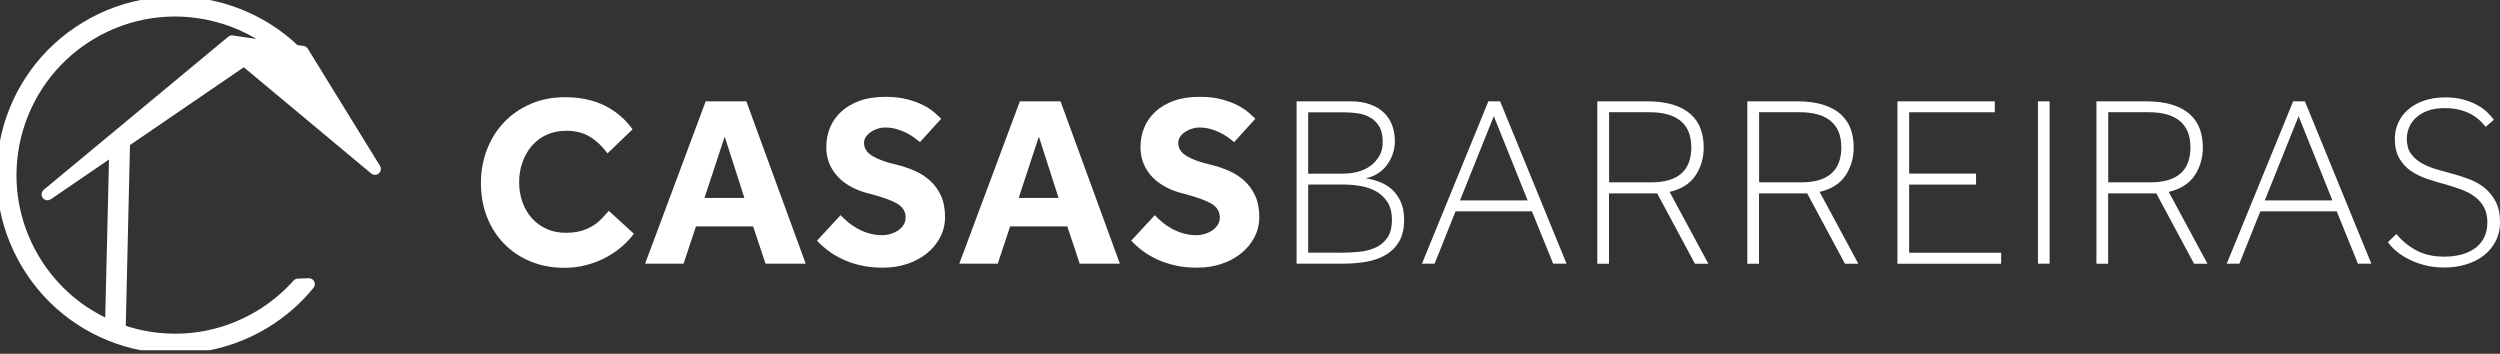
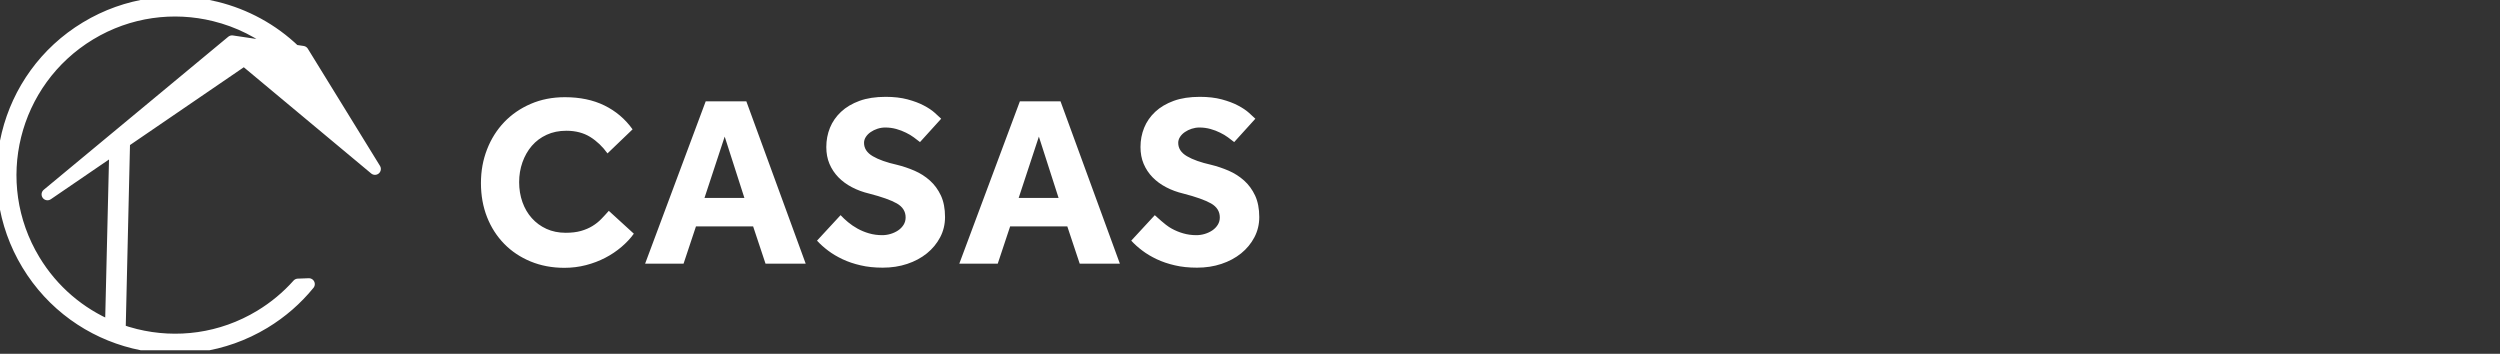
<svg xmlns="http://www.w3.org/2000/svg" width="212" height="30" viewBox="0 0 212 30" fill="none">
  <rect x="0" y="0" width="212" height="30" fill="#333333" stroke="none" />
  <g clip-path="url(#clip0_11_2453)">
    <path fill-rule="evenodd" clip-rule="evenodd" d="M10.085 27.96C10.55 28.128 11.028 28.275 11.506 28.391C14.973 29.244 18.762 28.779 22.061 26.785C23.288 26.044 24.36 25.144 25.265 24.128L26.195 24.093C25.161 25.364 23.895 26.479 22.414 27.375C18.956 29.463 14.977 29.954 11.343 29.059C7.708 28.163 4.414 25.876 2.325 22.418C0.237 18.96 -0.254 14.982 0.642 11.347C1.537 7.713 3.824 4.418 7.282 2.33C10.74 0.237 14.719 -0.254 18.353 0.642C20.808 1.249 23.107 2.485 24.985 4.289L25.678 4.393L31.797 14.327L20.704 5.077L10.529 12.032L10.158 27.913L10.085 27.956V27.96ZM4.026 16.48L19.675 3.501L23.753 4.108C22.117 2.752 20.209 1.804 18.19 1.309C14.723 0.452 10.934 0.922 7.635 2.915C4.341 4.909 2.162 8.049 1.305 11.511C0.448 14.977 0.917 18.767 2.911 22.065C4.491 24.679 6.791 26.587 9.405 27.694L9.767 12.561L4.026 16.484V16.48Z" fill="white" stroke="white" stroke-linejoin="round" />
-     <path d="M97.928 18.25C98.109 18.444 98.316 18.637 98.557 18.84C98.798 19.038 99.065 19.223 99.362 19.387C99.659 19.55 99.982 19.688 100.331 19.787C100.68 19.89 101.059 19.942 101.455 19.942C101.687 19.942 101.924 19.908 102.157 19.839C102.389 19.77 102.605 19.671 102.798 19.542C102.992 19.412 103.147 19.253 103.263 19.068C103.38 18.883 103.44 18.672 103.44 18.439C103.44 17.931 103.19 17.535 102.695 17.251C102.2 16.971 101.416 16.691 100.344 16.415C99.823 16.29 99.336 16.114 98.888 15.877C98.44 15.645 98.057 15.36 97.734 15.029C97.411 14.697 97.162 14.318 96.981 13.892C96.8 13.466 96.714 12.992 96.714 12.466C96.714 11.889 96.817 11.347 97.024 10.834C97.23 10.326 97.545 9.874 97.962 9.482C98.38 9.09 98.906 8.78 99.53 8.552C100.154 8.324 100.895 8.212 101.748 8.212C102.45 8.212 103.07 8.285 103.604 8.427C104.142 8.574 104.598 8.742 104.977 8.944C105.356 9.142 105.666 9.349 105.907 9.564C106.149 9.779 106.329 9.947 106.454 10.068L104.659 12.049C104.508 11.924 104.331 11.79 104.133 11.648C103.935 11.502 103.711 11.368 103.461 11.248C103.216 11.123 102.94 11.02 102.648 10.938C102.35 10.856 102.04 10.813 101.709 10.813C101.489 10.813 101.274 10.847 101.059 10.916C100.843 10.985 100.654 11.08 100.482 11.196C100.309 11.312 100.172 11.45 100.068 11.61C99.965 11.769 99.913 11.937 99.913 12.113C99.913 12.583 100.163 12.962 100.658 13.25C101.153 13.539 101.834 13.78 102.699 13.974C103.207 14.098 103.707 14.267 104.194 14.477C104.68 14.688 105.119 14.968 105.503 15.313C105.886 15.657 106.196 16.079 106.433 16.583C106.665 17.087 106.786 17.694 106.786 18.409C106.786 19.029 106.648 19.598 106.372 20.123C106.097 20.644 105.722 21.101 105.249 21.484C104.775 21.867 104.215 22.168 103.578 22.379C102.936 22.595 102.247 22.698 101.502 22.698C100.813 22.698 100.189 22.634 99.625 22.5C99.061 22.371 98.552 22.198 98.096 21.983C97.644 21.768 97.23 21.527 96.869 21.251C96.503 20.976 96.193 20.696 95.93 20.407L97.932 18.241L97.928 18.25ZM89.768 16.786L88.097 11.584L86.383 16.786H89.768ZM86.486 8.591H89.931L94.965 22.358H91.559L90.508 19.201H85.659L84.609 22.358H81.349L86.486 8.591ZM71.285 18.25C71.466 18.444 71.673 18.637 71.914 18.84C72.155 19.038 72.422 19.223 72.719 19.387C73.016 19.55 73.339 19.688 73.688 19.787C74.037 19.89 74.416 19.942 74.812 19.942C75.045 19.942 75.281 19.908 75.514 19.839C75.747 19.77 75.962 19.671 76.156 19.542C76.35 19.412 76.504 19.253 76.621 19.068C76.737 18.883 76.797 18.672 76.797 18.439C76.797 17.931 76.547 17.535 76.052 17.251C75.557 16.971 74.773 16.691 73.701 16.415C73.18 16.29 72.694 16.114 72.246 15.877C71.798 15.645 71.415 15.36 71.091 15.029C70.769 14.697 70.519 14.318 70.338 13.892C70.157 13.466 70.071 12.992 70.071 12.466C70.071 11.889 70.174 11.347 70.381 10.834C70.588 10.326 70.902 9.874 71.32 9.482C71.737 9.09 72.263 8.78 72.887 8.552C73.512 8.324 74.252 8.212 75.105 8.212C75.807 8.212 76.427 8.285 76.961 8.427C77.499 8.574 77.956 8.742 78.335 8.944C78.714 9.142 79.024 9.349 79.265 9.564C79.506 9.779 79.687 9.947 79.812 10.068L78.016 12.049C77.865 11.924 77.689 11.79 77.491 11.648C77.293 11.502 77.069 11.368 76.819 11.248C76.569 11.123 76.298 11.02 76.005 10.938C75.708 10.856 75.398 10.813 75.066 10.813C74.847 10.813 74.631 10.847 74.416 10.916C74.201 10.985 74.011 11.08 73.839 11.196C73.667 11.312 73.529 11.45 73.425 11.61C73.322 11.769 73.27 11.937 73.27 12.113C73.27 12.583 73.52 12.962 74.016 13.25C74.511 13.539 75.191 13.78 76.057 13.974C76.565 14.098 77.064 14.267 77.551 14.477C78.037 14.688 78.477 14.968 78.86 15.313C79.243 15.657 79.553 16.079 79.79 16.583C80.023 17.087 80.139 17.694 80.139 18.409C80.139 19.029 80.001 19.598 79.725 20.123C79.45 20.644 79.075 21.101 78.602 21.484C78.128 21.867 77.568 22.168 76.931 22.379C76.289 22.595 75.6 22.698 74.855 22.698C74.166 22.698 73.542 22.634 72.978 22.5C72.414 22.371 71.905 22.198 71.449 21.983C70.997 21.768 70.583 21.527 70.222 21.251C69.856 20.976 69.546 20.696 69.283 20.407L71.285 18.241V18.25ZM63.125 16.786L61.454 11.584L59.74 16.786H63.125ZM59.844 8.591H63.289L68.323 22.358H64.916L63.866 19.201H59.017L57.966 22.358H54.706L59.844 8.591ZM53.746 19.822C53.458 20.222 53.104 20.597 52.695 20.945C52.282 21.294 51.825 21.604 51.322 21.863C50.818 22.125 50.275 22.332 49.69 22.483C49.104 22.634 48.497 22.711 47.864 22.711C46.817 22.711 45.861 22.53 44.996 22.173C44.13 21.815 43.381 21.316 42.757 20.678C42.132 20.037 41.645 19.283 41.301 18.409C40.957 17.535 40.784 16.575 40.784 15.528C40.784 14.482 40.957 13.556 41.301 12.669C41.645 11.782 42.132 11.011 42.757 10.356C43.381 9.702 44.135 9.185 45.004 8.81C45.879 8.432 46.843 8.242 47.903 8.242C49.181 8.242 50.301 8.475 51.257 8.944C52.213 9.413 53.01 10.085 53.643 10.968L51.515 13.009C51.102 12.432 50.615 11.967 50.051 11.614C49.487 11.265 48.811 11.088 48.027 11.088C47.407 11.088 46.852 11.2 46.357 11.429C45.861 11.657 45.444 11.967 45.099 12.367C44.755 12.768 44.492 13.233 44.303 13.763C44.117 14.292 44.023 14.852 44.023 15.446C44.023 16.041 44.117 16.618 44.303 17.139C44.488 17.66 44.755 18.116 45.099 18.5C45.444 18.883 45.857 19.189 46.339 19.408C46.822 19.628 47.364 19.74 47.971 19.74C48.467 19.74 48.897 19.688 49.263 19.585C49.629 19.481 49.952 19.343 50.232 19.171C50.516 18.999 50.766 18.801 50.986 18.573C51.205 18.345 51.421 18.116 51.627 17.879L53.755 19.822H53.746Z" fill="white" />
-     <path d="M203.207 19.843C203.676 20.407 204.236 20.868 204.89 21.225C205.545 21.583 206.337 21.764 207.276 21.764C207.814 21.764 208.305 21.703 208.753 21.578C209.201 21.454 209.584 21.273 209.907 21.032C210.23 20.79 210.48 20.489 210.661 20.123C210.842 19.757 210.928 19.335 210.928 18.853C210.928 18.345 210.829 17.91 210.626 17.552C210.428 17.195 210.161 16.893 209.83 16.656C209.498 16.415 209.123 16.221 208.706 16.067C208.288 15.916 207.862 15.778 207.435 15.653C206.914 15.515 206.389 15.36 205.868 15.188C205.347 15.016 204.877 14.787 204.464 14.508C204.051 14.228 203.719 13.866 203.465 13.435C203.211 13 203.082 12.441 203.082 11.752C203.082 11.282 203.177 10.839 203.37 10.408C203.564 9.982 203.84 9.611 204.206 9.293C204.572 8.974 205.02 8.724 205.549 8.539C206.079 8.354 206.682 8.259 207.354 8.259C207.931 8.259 208.443 8.32 208.891 8.444C209.339 8.569 209.731 8.724 210.066 8.91C210.402 9.095 210.687 9.297 210.915 9.517C211.143 9.736 211.333 9.952 211.483 10.158L210.781 10.757C210.656 10.593 210.497 10.417 210.308 10.232C210.114 10.046 209.881 9.874 209.606 9.715C209.33 9.555 209.003 9.426 208.624 9.323C208.245 9.22 207.81 9.168 207.315 9.168C206.751 9.168 206.264 9.245 205.859 9.396C205.455 9.547 205.119 9.745 204.86 9.995C204.598 10.244 204.408 10.52 204.283 10.83C204.158 11.14 204.098 11.459 204.098 11.79C204.098 12.286 204.21 12.695 204.438 13.018C204.666 13.341 204.964 13.608 205.334 13.823C205.704 14.038 206.122 14.21 206.583 14.348C207.044 14.486 207.509 14.615 207.978 14.74C208.46 14.865 208.943 15.02 209.421 15.205C209.903 15.39 210.333 15.64 210.712 15.95C211.091 16.26 211.401 16.648 211.643 17.117C211.884 17.587 212.004 18.164 212.004 18.853C212.004 19.443 211.879 19.977 211.634 20.45C211.384 20.924 211.053 21.329 210.635 21.656C210.217 21.988 209.718 22.242 209.141 22.418C208.564 22.599 207.944 22.685 207.285 22.685C206.708 22.685 206.169 22.625 205.674 22.5C205.179 22.375 204.727 22.216 204.322 22.013C203.917 21.815 203.56 21.587 203.25 21.333C202.94 21.079 202.69 20.812 202.496 20.536L203.22 19.834L203.207 19.843ZM197.789 16.992L194.921 9.853L192.054 16.992H197.789ZM194.465 8.591H195.455L201.088 22.358H199.951L198.155 17.922H191.675L189.9 22.358H188.828L194.461 8.591H194.465ZM182.343 15.464C184.612 15.464 185.749 14.473 185.749 12.492C185.749 11.502 185.452 10.757 184.854 10.262C184.255 9.766 183.376 9.517 182.222 9.517H178.777V15.459H182.347L182.343 15.464ZM177.783 8.591H181.93C182.825 8.591 183.579 8.686 184.199 8.879C184.819 9.073 185.319 9.344 185.706 9.693C186.089 10.046 186.369 10.456 186.542 10.933C186.714 11.407 186.8 11.928 186.8 12.492C186.8 13.388 186.572 14.18 186.107 14.878C185.646 15.571 184.914 16.036 183.91 16.273L187.192 22.362H186.055L182.855 16.398H178.769V22.362H177.778V8.595L177.783 8.591ZM172.818 8.591H173.808V22.358H172.818V8.591ZM160.902 8.591H169.157V9.521H161.893V14.723H167.568V15.653H161.893V21.432H169.696V22.362H160.902V8.595V8.591ZM152.738 15.464C155.007 15.464 156.144 14.473 156.144 12.492C156.144 11.502 155.842 10.757 155.248 10.262C154.654 9.766 153.771 9.517 152.617 9.517H149.172V15.459H152.742L152.738 15.464ZM148.177 8.591H152.324C153.22 8.591 153.974 8.686 154.594 8.879C155.214 9.073 155.713 9.344 156.101 9.693C156.484 10.046 156.764 10.456 156.936 10.933C157.108 11.407 157.195 11.928 157.195 12.492C157.195 13.388 156.962 14.18 156.501 14.878C156.041 15.571 155.308 16.036 154.305 16.273L157.586 22.362H156.45L153.25 16.398H149.163V22.362H148.173V8.595L148.177 8.591ZM140.017 15.464C142.286 15.464 143.423 14.473 143.423 12.492C143.423 11.502 143.122 10.757 142.528 10.262C141.929 9.766 141.051 9.517 139.896 9.517H136.451V15.459H140.021L140.017 15.464ZM135.457 8.591H139.604C140.499 8.591 141.253 8.686 141.873 8.879C142.493 9.073 142.993 9.344 143.38 9.693C143.763 10.046 144.043 10.456 144.216 10.933C144.388 11.407 144.474 11.928 144.474 12.492C144.474 13.388 144.246 14.18 143.781 14.878C143.32 15.571 142.588 16.036 141.585 16.273L144.866 22.362H143.729L140.529 16.398H136.443V22.362H135.452V8.595L135.457 8.591ZM129.544 16.992L126.676 9.853L123.808 16.992H129.544ZM126.22 8.591H127.21L132.843 22.358H131.706L129.91 17.922H123.429L121.655 22.358H120.583L126.216 8.591H126.22ZM113.641 21.432C114.162 21.432 114.688 21.406 115.209 21.359C115.73 21.311 116.204 21.195 116.621 21.006C117.039 20.82 117.384 20.541 117.642 20.17C117.905 19.8 118.034 19.288 118.034 18.642C118.034 17.996 117.905 17.518 117.65 17.126C117.396 16.734 117.073 16.433 116.682 16.217C116.29 16.002 115.85 15.855 115.373 15.774C114.89 15.692 114.425 15.649 113.969 15.649H110.933V21.428H113.637L113.641 21.432ZM113.951 14.723C114.322 14.723 114.705 14.676 115.097 14.576C115.489 14.482 115.842 14.322 116.161 14.103C116.475 13.883 116.738 13.603 116.944 13.267C117.151 12.931 117.254 12.522 117.254 12.04C117.254 11.489 117.155 11.05 116.953 10.718C116.755 10.387 116.496 10.133 116.178 9.956C115.863 9.775 115.506 9.659 115.114 9.607C114.722 9.551 114.335 9.525 113.947 9.525H110.933V14.727H113.947L113.951 14.723ZM109.947 8.591H114.507C115.183 8.591 115.76 8.686 116.242 8.871C116.725 9.056 117.117 9.306 117.418 9.616C117.719 9.926 117.939 10.283 118.077 10.688C118.215 11.093 118.284 11.523 118.284 11.98C118.284 12.363 118.223 12.729 118.098 13.074C117.973 13.418 117.806 13.732 117.595 14.012C117.379 14.297 117.125 14.534 116.819 14.723C116.518 14.917 116.178 15.046 115.807 15.115C116.165 15.171 116.535 15.265 116.923 15.403C117.306 15.541 117.659 15.743 117.973 16.011C118.288 16.277 118.55 16.626 118.757 17.053C118.964 17.479 119.067 18.009 119.067 18.642C119.067 19.387 118.929 19.994 118.654 20.467C118.378 20.941 118.004 21.32 117.53 21.604C117.056 21.884 116.505 22.082 115.881 22.194C115.256 22.306 114.589 22.358 113.891 22.358H109.951V8.591H109.947Z" fill="white" />
+     <path d="M97.928 18.25C98.798 19.038 99.065 19.223 99.362 19.387C99.659 19.55 99.982 19.688 100.331 19.787C100.68 19.89 101.059 19.942 101.455 19.942C101.687 19.942 101.924 19.908 102.157 19.839C102.389 19.77 102.605 19.671 102.798 19.542C102.992 19.412 103.147 19.253 103.263 19.068C103.38 18.883 103.44 18.672 103.44 18.439C103.44 17.931 103.19 17.535 102.695 17.251C102.2 16.971 101.416 16.691 100.344 16.415C99.823 16.29 99.336 16.114 98.888 15.877C98.44 15.645 98.057 15.36 97.734 15.029C97.411 14.697 97.162 14.318 96.981 13.892C96.8 13.466 96.714 12.992 96.714 12.466C96.714 11.889 96.817 11.347 97.024 10.834C97.23 10.326 97.545 9.874 97.962 9.482C98.38 9.09 98.906 8.78 99.53 8.552C100.154 8.324 100.895 8.212 101.748 8.212C102.45 8.212 103.07 8.285 103.604 8.427C104.142 8.574 104.598 8.742 104.977 8.944C105.356 9.142 105.666 9.349 105.907 9.564C106.149 9.779 106.329 9.947 106.454 10.068L104.659 12.049C104.508 11.924 104.331 11.79 104.133 11.648C103.935 11.502 103.711 11.368 103.461 11.248C103.216 11.123 102.94 11.02 102.648 10.938C102.35 10.856 102.04 10.813 101.709 10.813C101.489 10.813 101.274 10.847 101.059 10.916C100.843 10.985 100.654 11.08 100.482 11.196C100.309 11.312 100.172 11.45 100.068 11.61C99.965 11.769 99.913 11.937 99.913 12.113C99.913 12.583 100.163 12.962 100.658 13.25C101.153 13.539 101.834 13.78 102.699 13.974C103.207 14.098 103.707 14.267 104.194 14.477C104.68 14.688 105.119 14.968 105.503 15.313C105.886 15.657 106.196 16.079 106.433 16.583C106.665 17.087 106.786 17.694 106.786 18.409C106.786 19.029 106.648 19.598 106.372 20.123C106.097 20.644 105.722 21.101 105.249 21.484C104.775 21.867 104.215 22.168 103.578 22.379C102.936 22.595 102.247 22.698 101.502 22.698C100.813 22.698 100.189 22.634 99.625 22.5C99.061 22.371 98.552 22.198 98.096 21.983C97.644 21.768 97.23 21.527 96.869 21.251C96.503 20.976 96.193 20.696 95.93 20.407L97.932 18.241L97.928 18.25ZM89.768 16.786L88.097 11.584L86.383 16.786H89.768ZM86.486 8.591H89.931L94.965 22.358H91.559L90.508 19.201H85.659L84.609 22.358H81.349L86.486 8.591ZM71.285 18.25C71.466 18.444 71.673 18.637 71.914 18.84C72.155 19.038 72.422 19.223 72.719 19.387C73.016 19.55 73.339 19.688 73.688 19.787C74.037 19.89 74.416 19.942 74.812 19.942C75.045 19.942 75.281 19.908 75.514 19.839C75.747 19.77 75.962 19.671 76.156 19.542C76.35 19.412 76.504 19.253 76.621 19.068C76.737 18.883 76.797 18.672 76.797 18.439C76.797 17.931 76.547 17.535 76.052 17.251C75.557 16.971 74.773 16.691 73.701 16.415C73.18 16.29 72.694 16.114 72.246 15.877C71.798 15.645 71.415 15.36 71.091 15.029C70.769 14.697 70.519 14.318 70.338 13.892C70.157 13.466 70.071 12.992 70.071 12.466C70.071 11.889 70.174 11.347 70.381 10.834C70.588 10.326 70.902 9.874 71.32 9.482C71.737 9.09 72.263 8.78 72.887 8.552C73.512 8.324 74.252 8.212 75.105 8.212C75.807 8.212 76.427 8.285 76.961 8.427C77.499 8.574 77.956 8.742 78.335 8.944C78.714 9.142 79.024 9.349 79.265 9.564C79.506 9.779 79.687 9.947 79.812 10.068L78.016 12.049C77.865 11.924 77.689 11.79 77.491 11.648C77.293 11.502 77.069 11.368 76.819 11.248C76.569 11.123 76.298 11.02 76.005 10.938C75.708 10.856 75.398 10.813 75.066 10.813C74.847 10.813 74.631 10.847 74.416 10.916C74.201 10.985 74.011 11.08 73.839 11.196C73.667 11.312 73.529 11.45 73.425 11.61C73.322 11.769 73.27 11.937 73.27 12.113C73.27 12.583 73.52 12.962 74.016 13.25C74.511 13.539 75.191 13.78 76.057 13.974C76.565 14.098 77.064 14.267 77.551 14.477C78.037 14.688 78.477 14.968 78.86 15.313C79.243 15.657 79.553 16.079 79.79 16.583C80.023 17.087 80.139 17.694 80.139 18.409C80.139 19.029 80.001 19.598 79.725 20.123C79.45 20.644 79.075 21.101 78.602 21.484C78.128 21.867 77.568 22.168 76.931 22.379C76.289 22.595 75.6 22.698 74.855 22.698C74.166 22.698 73.542 22.634 72.978 22.5C72.414 22.371 71.905 22.198 71.449 21.983C70.997 21.768 70.583 21.527 70.222 21.251C69.856 20.976 69.546 20.696 69.283 20.407L71.285 18.241V18.25ZM63.125 16.786L61.454 11.584L59.74 16.786H63.125ZM59.844 8.591H63.289L68.323 22.358H64.916L63.866 19.201H59.017L57.966 22.358H54.706L59.844 8.591ZM53.746 19.822C53.458 20.222 53.104 20.597 52.695 20.945C52.282 21.294 51.825 21.604 51.322 21.863C50.818 22.125 50.275 22.332 49.69 22.483C49.104 22.634 48.497 22.711 47.864 22.711C46.817 22.711 45.861 22.53 44.996 22.173C44.13 21.815 43.381 21.316 42.757 20.678C42.132 20.037 41.645 19.283 41.301 18.409C40.957 17.535 40.784 16.575 40.784 15.528C40.784 14.482 40.957 13.556 41.301 12.669C41.645 11.782 42.132 11.011 42.757 10.356C43.381 9.702 44.135 9.185 45.004 8.81C45.879 8.432 46.843 8.242 47.903 8.242C49.181 8.242 50.301 8.475 51.257 8.944C52.213 9.413 53.01 10.085 53.643 10.968L51.515 13.009C51.102 12.432 50.615 11.967 50.051 11.614C49.487 11.265 48.811 11.088 48.027 11.088C47.407 11.088 46.852 11.2 46.357 11.429C45.861 11.657 45.444 11.967 45.099 12.367C44.755 12.768 44.492 13.233 44.303 13.763C44.117 14.292 44.023 14.852 44.023 15.446C44.023 16.041 44.117 16.618 44.303 17.139C44.488 17.66 44.755 18.116 45.099 18.5C45.444 18.883 45.857 19.189 46.339 19.408C46.822 19.628 47.364 19.74 47.971 19.74C48.467 19.74 48.897 19.688 49.263 19.585C49.629 19.481 49.952 19.343 50.232 19.171C50.516 18.999 50.766 18.801 50.986 18.573C51.205 18.345 51.421 18.116 51.627 17.879L53.755 19.822H53.746Z" fill="white" />
  </g>
  <defs>
    <clipPath id="clip0_11_2453">
      <rect width="212" height="29.7" fill="white" />
    </clipPath>
  </defs>
</svg>